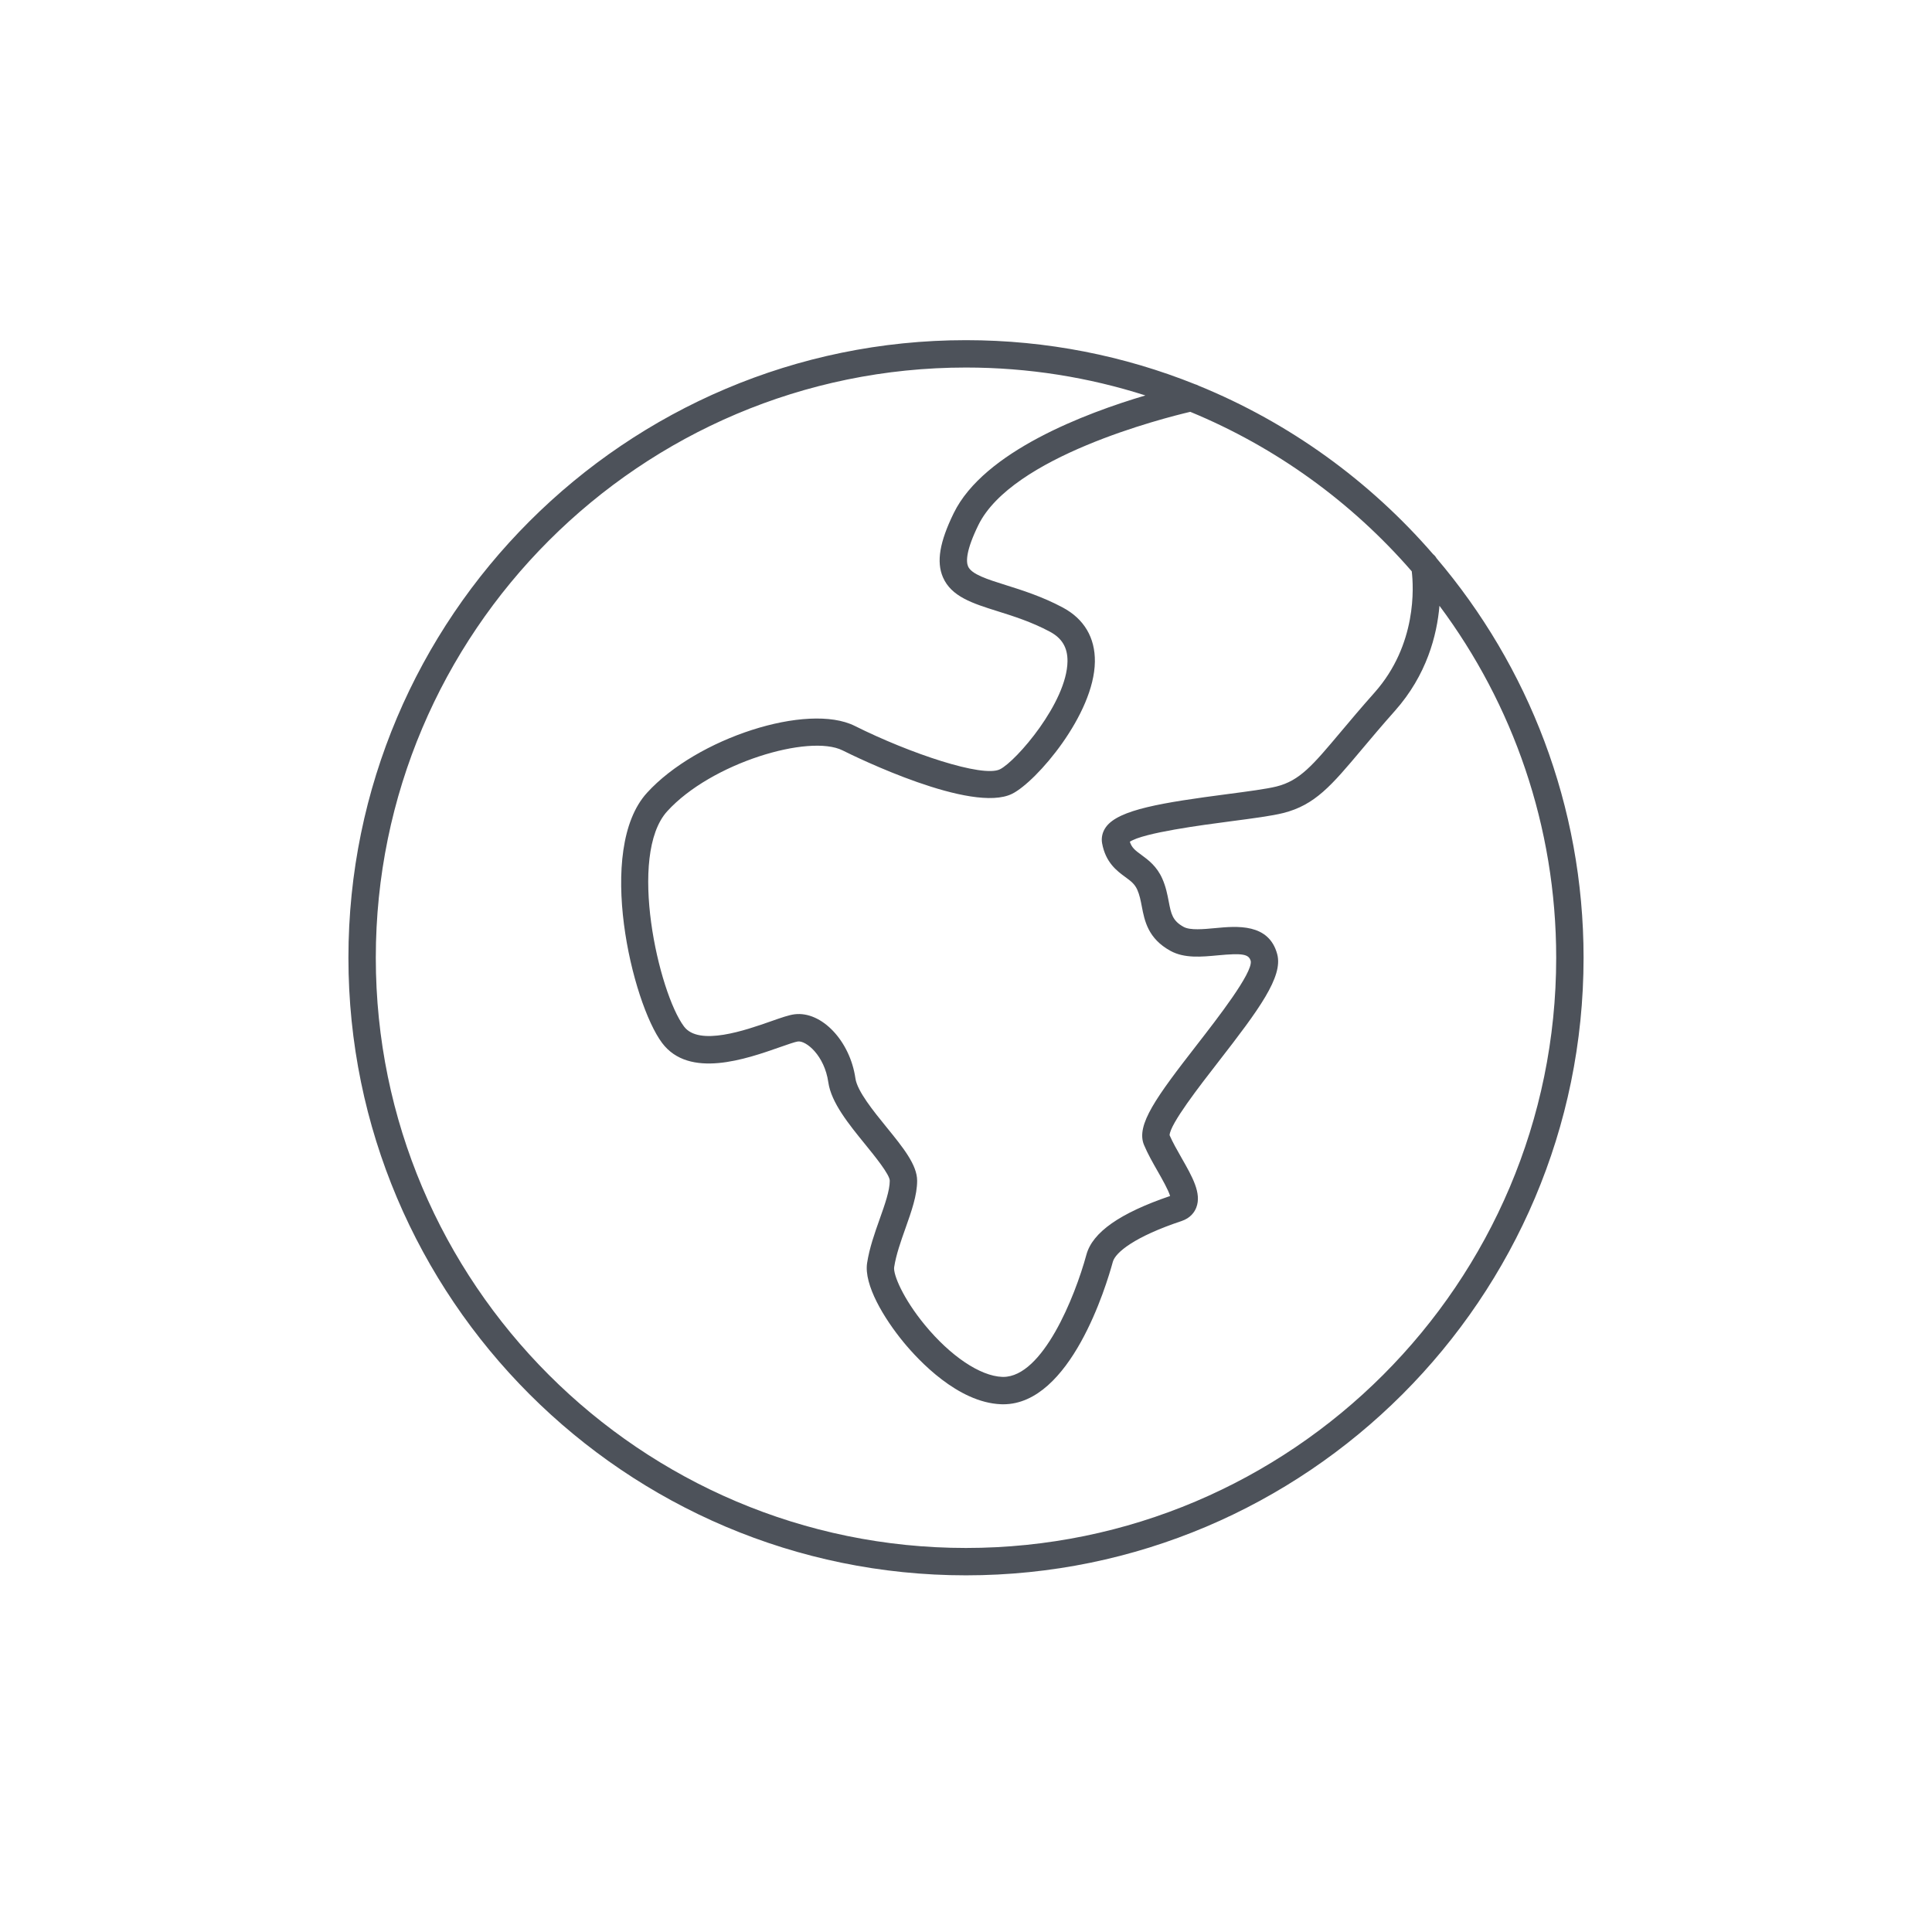
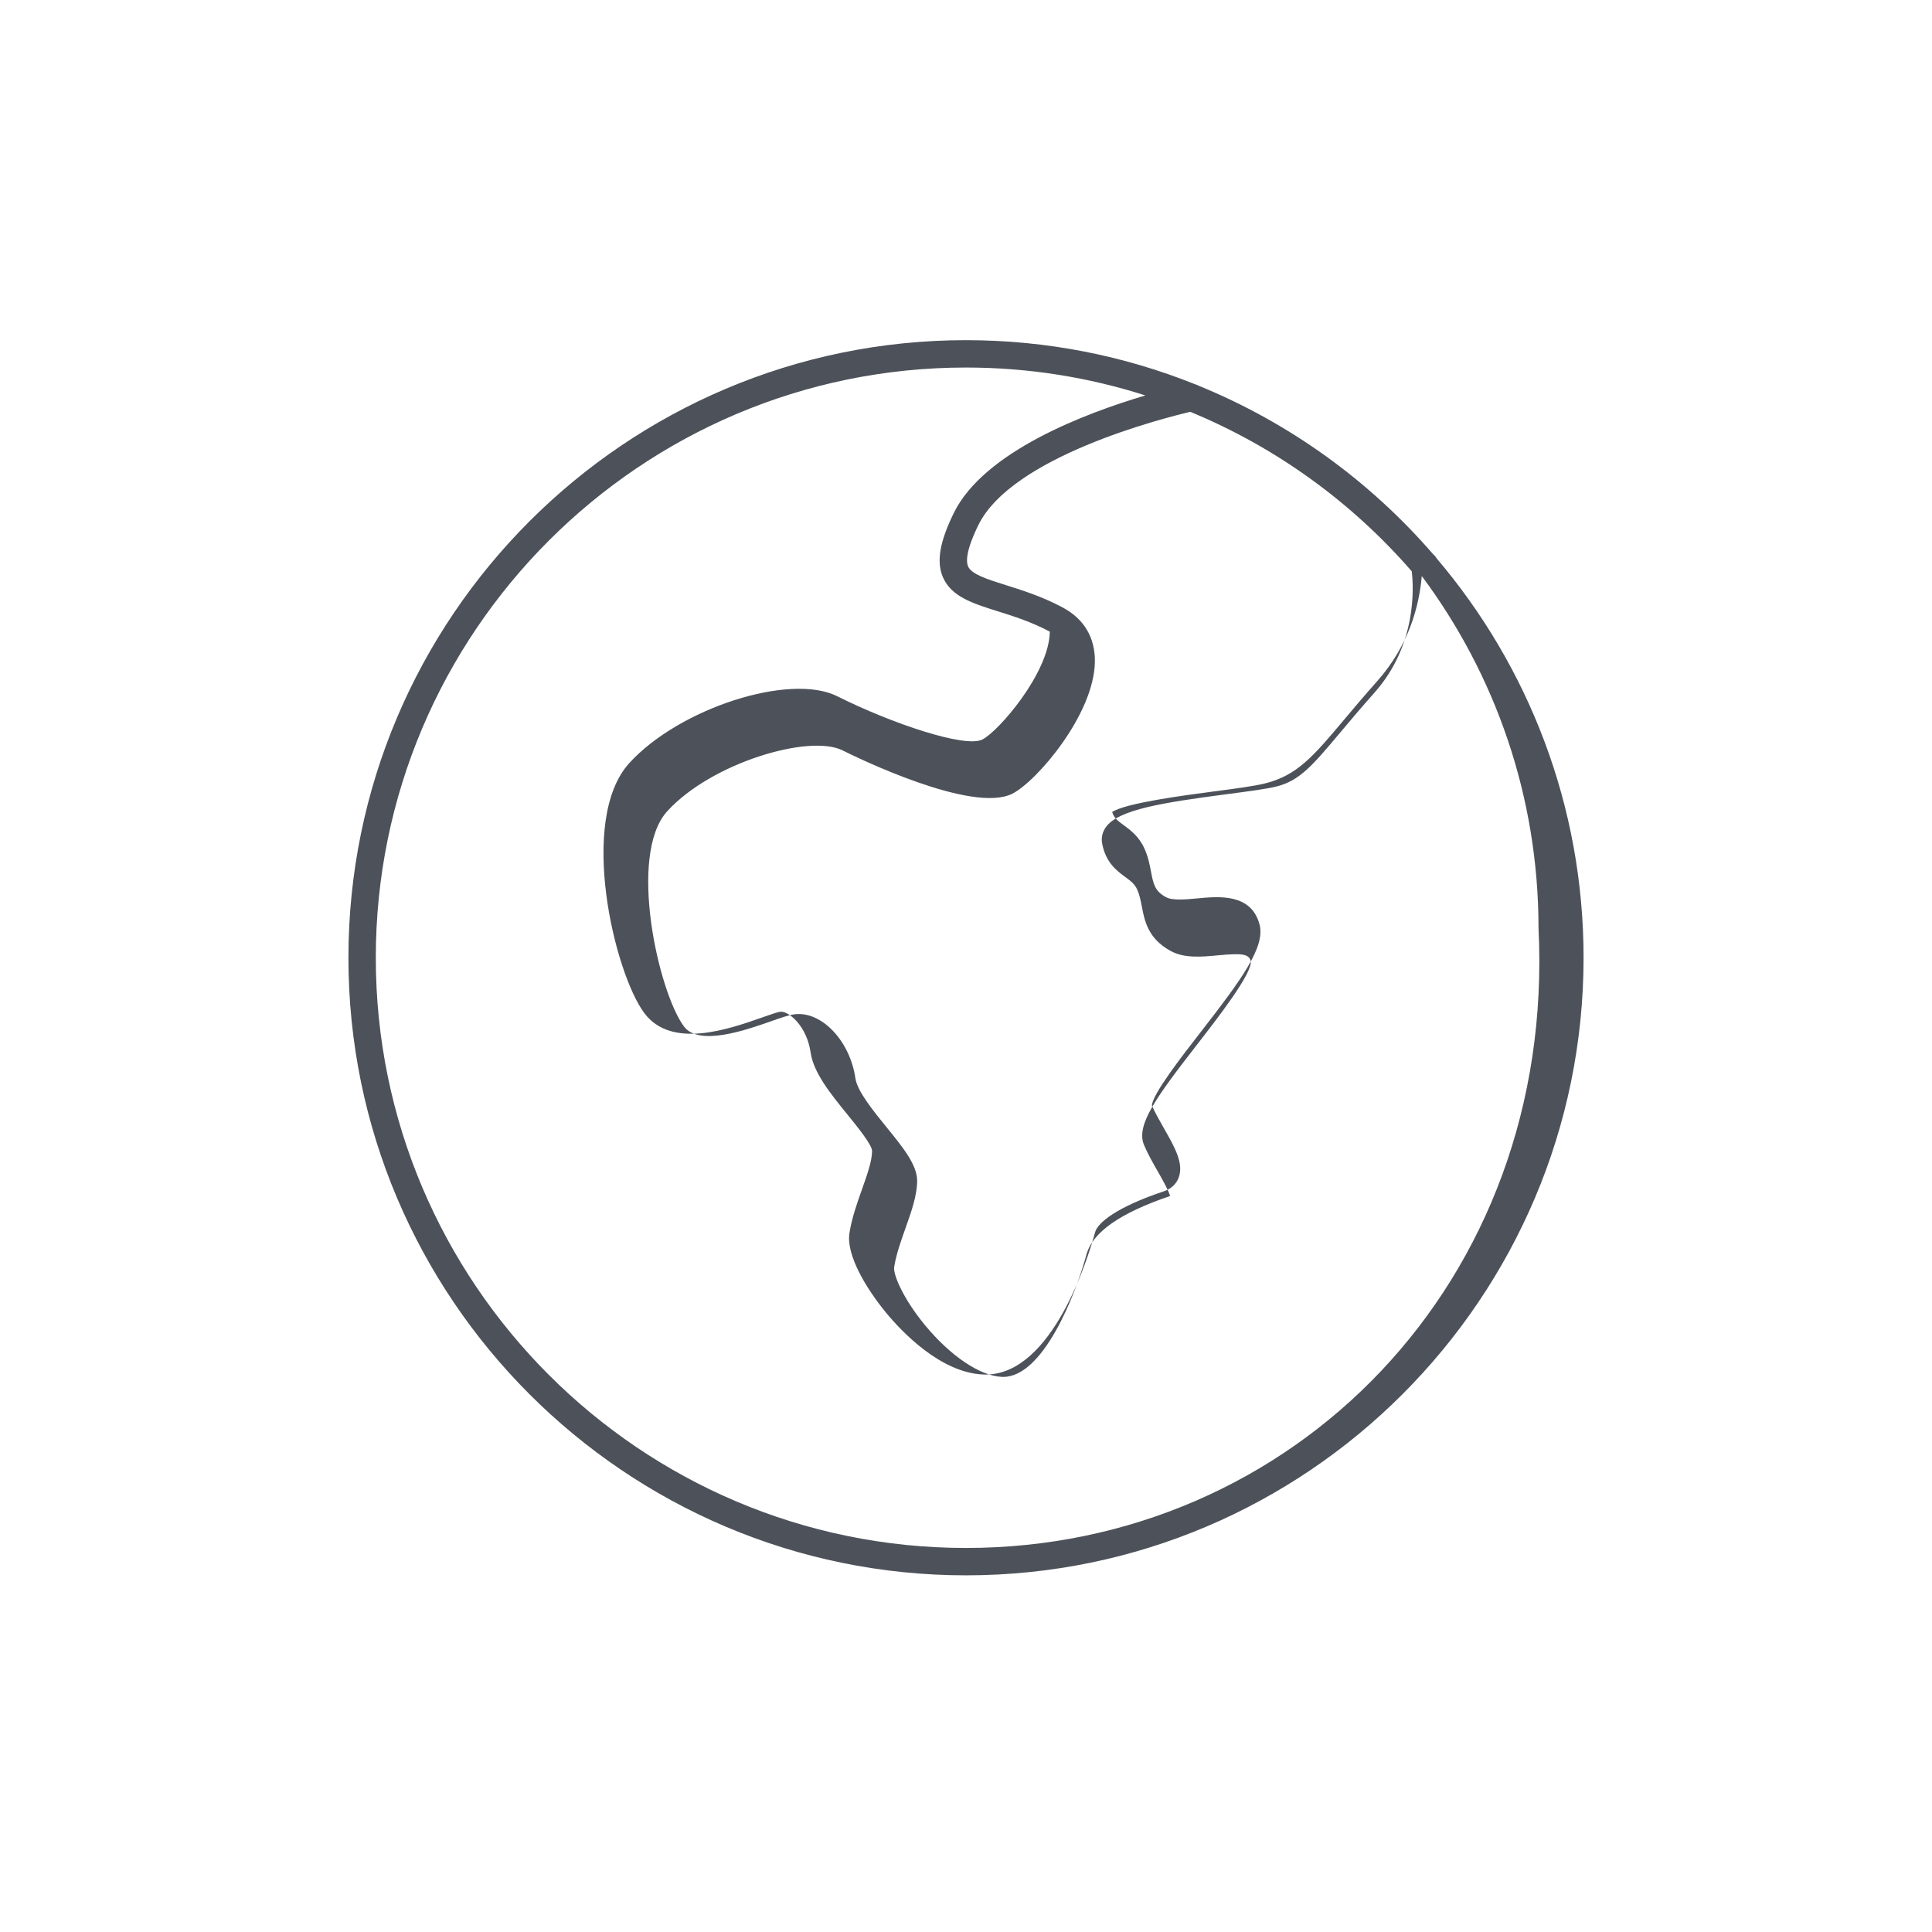
<svg xmlns="http://www.w3.org/2000/svg" version="1.1" id="Layer_2_copy_2" x="0px" y="0px" width="60px" height="60px" viewBox="0 0 600 600" enable-background="new 0 0 600 600" xml:space="preserve">
-   <path fill="#4D525A" d="M446.133,173.369c-0.272-0.49-0.631-0.912-1.06-1.252c-19.675-22.746-44.601-40.822-72.868-52.352     c-0.32-0.185-0.664-0.324-1.024-0.419c-22.021-8.833-46.044-13.705-71.185-13.705c-105.753,0-191.789,86.04-191.789,191.797     c0,105.758,86.036,191.797,191.789,191.797c105.758,0,191.797-86.039,191.797-191.797     C491.793,250.164,474.592,206.839,446.133,173.369z M438.432,177.427c0.569,4.734,1.686,22.757-11.565,37.671     c-4.183,4.706-7.552,8.714-10.523,12.251c-8.707,10.362-12.681,15.092-19.917,16.902c-3.064,0.767-8.963,1.542-15.208,2.362     c-20.236,2.658-33.796,4.804-37.737,10.207c-1.102,1.509-1.532,3.307-1.213,5.068c1.095,6,4.608,8.579,7.174,10.461     c1.714,1.257,2.951,2.165,3.749,3.964c0.723,1.624,1.058,3.367,1.412,5.212c0.854,4.441,1.915,9.968,8.938,13.8     c4.302,2.345,9.578,1.846,14.682,1.365c7.723-0.729,9.63-0.385,10.214,1.806c0.562,3.721-10.236,17.625-16.688,25.933     c-12.591,16.213-19.042,24.961-16.471,31.137c1.141,2.732,2.732,5.522,4.272,8.221c1.282,2.247,3.301,5.784,3.837,7.645     c-15.592,5.306-24.097,11.269-25.99,18.217c-3.603,13.215-13.596,37.964-25.834,37.964c-0.121,0-0.242-0.003-0.363-0.008     c-6.819-0.273-16.002-6.443-23.966-16.102c-6.765-8.204-9.889-15.708-9.543-17.968c0.592-3.857,2.076-8.043,3.512-12.091     c1.863-5.256,3.623-10.221,3.623-14.765c0-4.927-4.398-10.336-9.492-16.601c-4.059-4.992-9.109-11.204-9.676-15.175     c-1.672-11.658-10.519-20.954-18.902-19.903c-1.76,0.218-4.095,1.038-7.326,2.173c-7.808,2.742-22.339,7.842-27.007,1.621     c-7.894-10.534-17.578-53.247-5.21-66.85c13.646-15.006,44.108-24.071,54.463-18.894c4.073,2.037,40.16,19.719,52.676,13.461     c7.546-3.773,25.455-24.622,25.671-41.001c0.098-7.483-3.357-13.309-9.992-16.847c-6.4-3.415-12.669-5.383-17.705-6.964     c-5.7-1.79-10.623-3.336-11.683-5.8c-0.656-1.525-0.638-4.983,3.175-12.792c10.403-21.302,57.287-33.199,65.829-35.207     C396.294,138.889,419.811,155.976,438.432,177.427z M299.996,480.734c-101.065,0-183.288-82.227-183.288-183.297     c0-101.07,82.223-183.296,183.288-183.296c19.417,0,38.134,3.045,55.71,8.666c-18.431,5.455-50.14,17.343-59.529,36.571     c-4.374,8.959-5.405,15.09-3.345,19.881c2.601,6.047,9.247,8.135,16.944,10.552c4.944,1.553,10.549,3.313,16.251,6.354     c3.804,2.028,5.549,4.963,5.493,9.235c-0.168,12.748-15.908,30.978-20.972,33.509c-5.353,2.673-28.047-4.947-45.074-13.461     c-14.663-7.333-49.055,3.734-64.553,20.778c-16.008,17.605-4.624,65.227,4.698,77.668c8.409,11.208,26.072,5.006,36.624,1.3     c2.205-0.774,4.704-1.651,5.563-1.759c2.564-0.297,8.242,4.361,9.434,12.673c0.899,6.301,6.286,12.926,11.495,19.333     c2.838,3.49,7.588,9.332,7.588,11.238c0,3.081-1.523,7.377-3.136,11.924c-1.566,4.42-3.188,8.99-3.901,13.646     c-1.032,6.75,5.206,17.165,11.387,24.662c4.609,5.59,16.776,18.649,30.183,19.188c0.241,0.01,0.48,0.015,0.72,0.015     c20.896-0.001,31.99-36.781,34.021-44.23c0.807-2.958,6.831-7.841,21.32-12.67c2.839-0.945,4.077-2.823,4.615-4.231     c1.683-4.398-1.229-9.5-4.601-15.408c-1.36-2.384-2.765-4.845-3.704-7.029c0.173-3.507,9.22-15.156,15.234-22.9     c12.495-16.091,20.06-26.308,18.196-33.299c-2.578-9.691-12.603-8.743-19.236-8.117c-3.653,0.344-7.794,0.735-9.812-0.365     c-3.501-1.91-3.912-4.052-4.66-7.941c-0.409-2.132-0.873-4.548-1.991-7.06c-1.714-3.863-4.361-5.806-6.488-7.367     c-1.854-1.36-2.994-2.197-3.588-4.09c4.217-2.787,22.439-5.181,31.442-6.363c6.775-0.89,12.626-1.658,16.163-2.543     c9.909-2.479,15.043-8.589,24.363-19.681c2.936-3.494,6.264-7.455,10.369-12.073c9.892-11.132,13.038-23.487,13.822-32.617     c22.761,30.541,36.25,68.378,36.25,109.31C483.293,398.508,401.066,480.734,299.996,480.734z" />
+   <path fill="#4D525A" d="M446.133,173.369c-0.272-0.49-0.631-0.912-1.06-1.252c-19.675-22.746-44.601-40.822-72.868-52.352     c-0.32-0.185-0.664-0.324-1.024-0.419c-22.021-8.833-46.044-13.705-71.185-13.705c-105.753,0-191.789,86.04-191.789,191.797     c0,105.758,86.036,191.797,191.789,191.797c105.758,0,191.797-86.039,191.797-191.797     C491.793,250.164,474.592,206.839,446.133,173.369z M438.432,177.427c0.569,4.734,1.686,22.757-11.565,37.671     c-4.183,4.706-7.552,8.714-10.523,12.251c-8.707,10.362-12.681,15.092-19.917,16.902c-3.064,0.767-8.963,1.542-15.208,2.362     c-20.236,2.658-33.796,4.804-37.737,10.207c-1.102,1.509-1.532,3.307-1.213,5.068c1.095,6,4.608,8.579,7.174,10.461     c1.714,1.257,2.951,2.165,3.749,3.964c0.723,1.624,1.058,3.367,1.412,5.212c0.854,4.441,1.915,9.968,8.938,13.8     c4.302,2.345,9.578,1.846,14.682,1.365c7.723-0.729,9.63-0.385,10.214,1.806c0.562,3.721-10.236,17.625-16.688,25.933     c-12.591,16.213-19.042,24.961-16.471,31.137c1.141,2.732,2.732,5.522,4.272,8.221c1.282,2.247,3.301,5.784,3.837,7.645     c-15.592,5.306-24.097,11.269-25.99,18.217c-3.603,13.215-13.596,37.964-25.834,37.964c-0.121,0-0.242-0.003-0.363-0.008     c-6.819-0.273-16.002-6.443-23.966-16.102c-6.765-8.204-9.889-15.708-9.543-17.968c0.592-3.857,2.076-8.043,3.512-12.091     c1.863-5.256,3.623-10.221,3.623-14.765c0-4.927-4.398-10.336-9.492-16.601c-4.059-4.992-9.109-11.204-9.676-15.175     c-1.672-11.658-10.519-20.954-18.902-19.903c-1.76,0.218-4.095,1.038-7.326,2.173c-7.808,2.742-22.339,7.842-27.007,1.621     c-7.894-10.534-17.578-53.247-5.21-66.85c13.646-15.006,44.108-24.071,54.463-18.894c4.073,2.037,40.16,19.719,52.676,13.461     c7.546-3.773,25.455-24.622,25.671-41.001c0.098-7.483-3.357-13.309-9.992-16.847c-6.4-3.415-12.669-5.383-17.705-6.964     c-5.7-1.79-10.623-3.336-11.683-5.8c-0.656-1.525-0.638-4.983,3.175-12.792c10.403-21.302,57.287-33.199,65.829-35.207     C396.294,138.889,419.811,155.976,438.432,177.427z M299.996,480.734c-101.065,0-183.288-82.227-183.288-183.297     c0-101.07,82.223-183.296,183.288-183.296c19.417,0,38.134,3.045,55.71,8.666c-18.431,5.455-50.14,17.343-59.529,36.571     c-4.374,8.959-5.405,15.09-3.345,19.881c2.601,6.047,9.247,8.135,16.944,10.552c4.944,1.553,10.549,3.313,16.251,6.354     c-0.168,12.748-15.908,30.978-20.972,33.509c-5.353,2.673-28.047-4.947-45.074-13.461     c-14.663-7.333-49.055,3.734-64.553,20.778c-16.008,17.605-4.624,65.227,4.698,77.668c8.409,11.208,26.072,5.006,36.624,1.3     c2.205-0.774,4.704-1.651,5.563-1.759c2.564-0.297,8.242,4.361,9.434,12.673c0.899,6.301,6.286,12.926,11.495,19.333     c2.838,3.49,7.588,9.332,7.588,11.238c0,3.081-1.523,7.377-3.136,11.924c-1.566,4.42-3.188,8.99-3.901,13.646     c-1.032,6.75,5.206,17.165,11.387,24.662c4.609,5.59,16.776,18.649,30.183,19.188c0.241,0.01,0.48,0.015,0.72,0.015     c20.896-0.001,31.99-36.781,34.021-44.23c0.807-2.958,6.831-7.841,21.32-12.67c2.839-0.945,4.077-2.823,4.615-4.231     c1.683-4.398-1.229-9.5-4.601-15.408c-1.36-2.384-2.765-4.845-3.704-7.029c0.173-3.507,9.22-15.156,15.234-22.9     c12.495-16.091,20.06-26.308,18.196-33.299c-2.578-9.691-12.603-8.743-19.236-8.117c-3.653,0.344-7.794,0.735-9.812-0.365     c-3.501-1.91-3.912-4.052-4.66-7.941c-0.409-2.132-0.873-4.548-1.991-7.06c-1.714-3.863-4.361-5.806-6.488-7.367     c-1.854-1.36-2.994-2.197-3.588-4.09c4.217-2.787,22.439-5.181,31.442-6.363c6.775-0.89,12.626-1.658,16.163-2.543     c9.909-2.479,15.043-8.589,24.363-19.681c2.936-3.494,6.264-7.455,10.369-12.073c9.892-11.132,13.038-23.487,13.822-32.617     c22.761,30.541,36.25,68.378,36.25,109.31C483.293,398.508,401.066,480.734,299.996,480.734z" />
</svg>